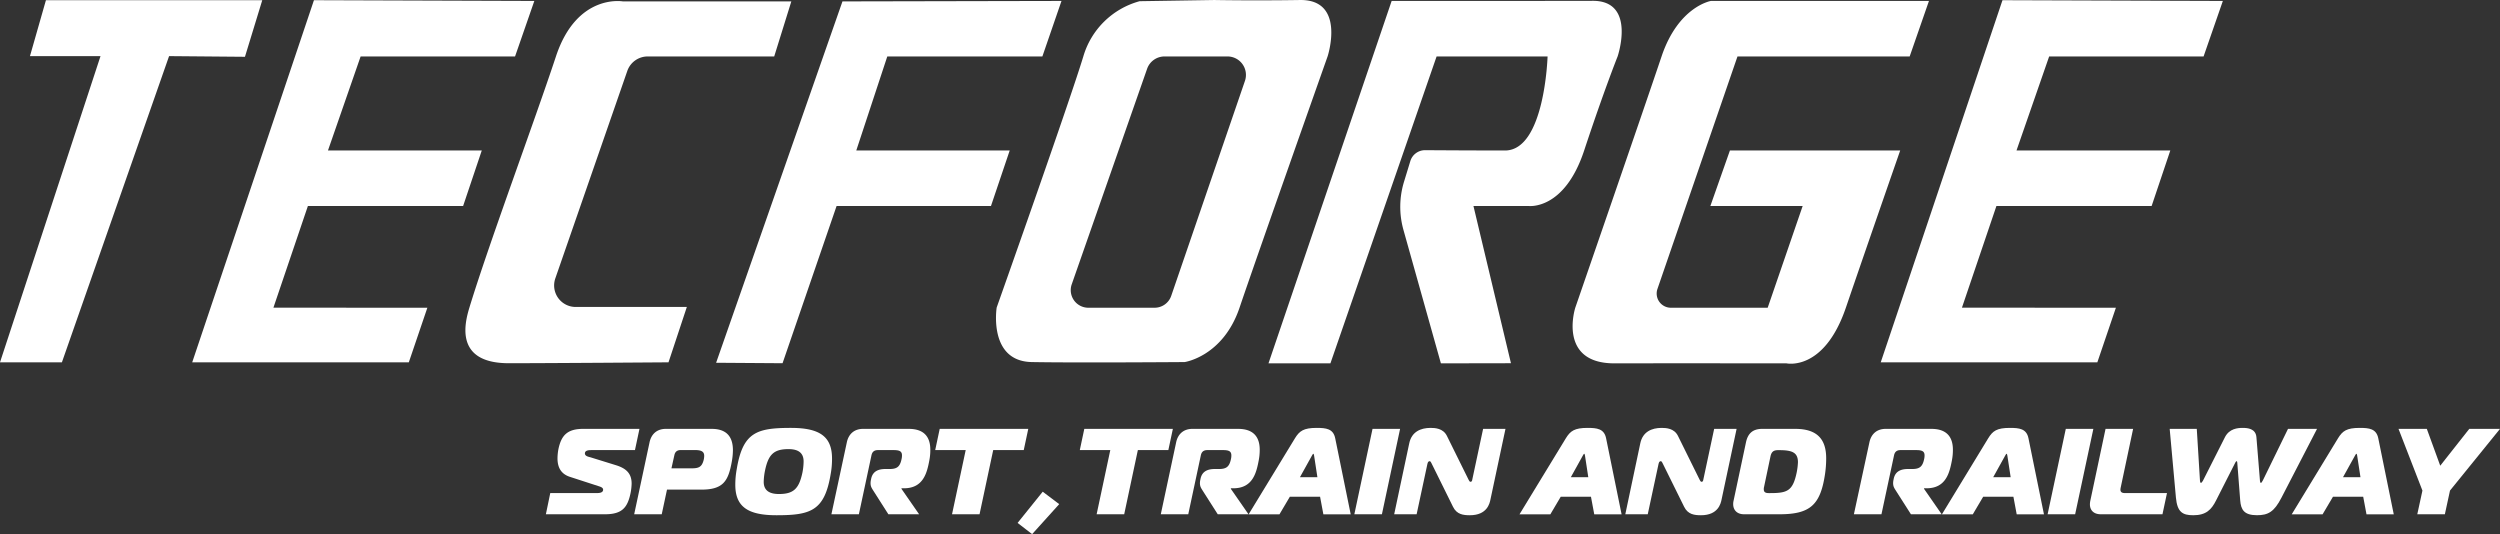
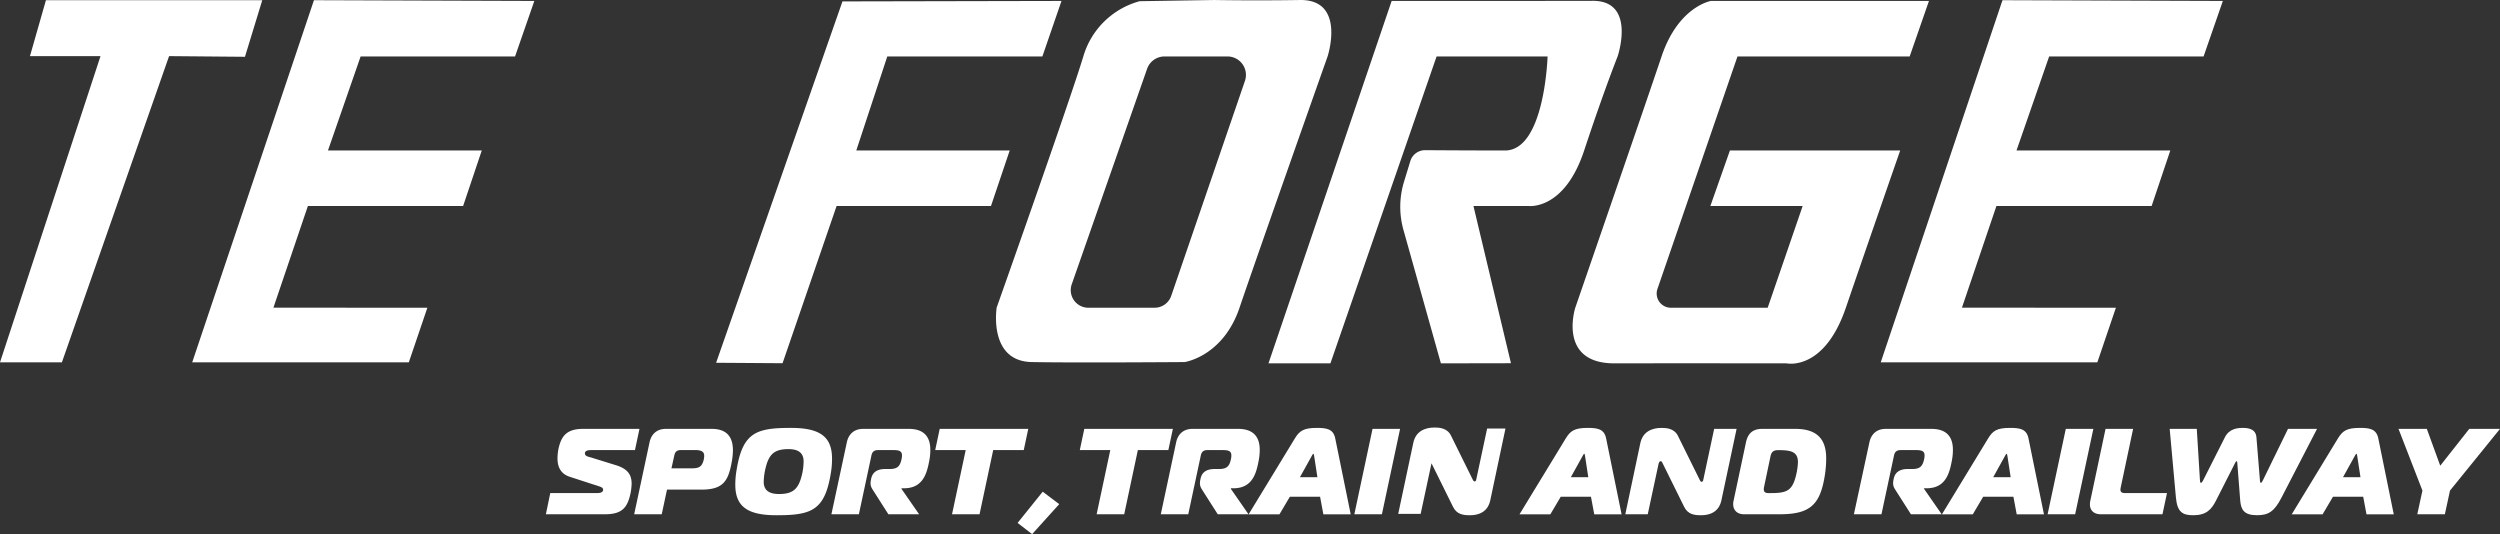
<svg xmlns="http://www.w3.org/2000/svg" id="Calque_2" data-name="Calque 2" viewBox="0 0 1742.24 372.24">
  <rect x="0" y="0" width="1742.24" height="372.24" fill="#333333" stroke="none" />
  <defs>
    <style>.cls-1{fill:#fff;}</style>
  </defs>
  <polygon class="cls-1" points="32.01 0.14 20.88 39.11 70.05 39.11 0 252.5 43.14 252.5 117.83 39.11 170.71 39.58 182.77 0.14 32.01 0.14" />
  <polygon class="cls-1" points="218.79 0.14 133.95 252.5 284.9 252.5 297.83 214.45 190.54 214.42 214.57 143.55 322.75 143.55 335.75 104.87 228.56 104.87 251.32 39.34 358.94 39.34 372.37 0.66 218.79 0.14" />
  <polygon class="cls-1" points="1395.52 0.14 1310.68 252.5 1461.63 252.5 1474.56 214.45 1367.27 214.42 1391.3 143.55 1499.47 143.55 1512.48 104.87 1405.29 104.87 1428.05 39.34 1535.67 39.34 1549.1 0.66 1395.52 0.14" />
  <path class="cls-1" d="M1059.7,642.93c-32.3.52-59.71,0-59.71,0l-51.94.83a56.27,56.27,0,0,0-39.21,38.37c-9.69,32-60.42,175.11-60.42,175.11s-6,37.42,24.44,38,106.57,0,106.57,0,26.76-3.86,38.28-38,61.36-175.11,61.36-175.11S1092,642.41,1059.7,642.93ZM958.47,857.38H912.29a12.26,12.26,0,0,1-11.57-16.3l52.53-150.2a12.86,12.86,0,0,1,12.14-8.62h43.89a12.87,12.87,0,0,1,12.17,17L970.06,849.1A12.25,12.25,0,0,1,958.47,857.38Z" transform="translate(-153.84 -642.92)" />
  <polygon class="cls-1" points="587.11 0.98 499.06 252.81 545.36 253.13 583.02 143.55 690.61 143.55 703.66 104.87 596.74 104.87 618.35 39.34 726.43 39.34 739.75 0.66 587.11 0.98" />
-   <path class="cls-1" d="M705.31,643.9H587.92s-32.09-5.76-46.65,38.36-46.85,130.82-60.33,175.12c-3.45,11.35-10.07,38.67,27.51,38.67,26.77,0,111.27-.63,111.27-.63l12.78-38.58-77.47,0a15,15,0,0,1-14.18-19.94L591,692.37a15.06,15.06,0,0,1,14.21-10.11h88.17Z" transform="translate(-153.84 -642.92)" />
  <path class="cls-1" d="M1136.68,755.22a10.73,10.73,0,0,1,10.34-7.64c12.17.08,36,.22,55.64.22,27.74,0,29.68-65.54,29.68-65.54H1155L1081,896.14h-43.16l85.83-252.55s109.6,0,140.15-.09,17.33,38.76,17.33,38.76-9.45,23.6-23.31,65.54-38.74,38.67-38.74,38.67h-38.42l26.14,109.58-48.82.09-26.1-93a59.65,59.65,0,0,1,.32-33.32Z" transform="translate(-153.84 -642.92)" />
  <path class="cls-1" d="M1498.12,643.59h-152s-22.64,3.8-34.35,38.67-60.13,175.12-60.13,175.12-12.49,38.85,27.33,38.76,119.85,0,119.85,0,26.16,5.83,41.39-38.76,37.87-109.58,37.87-109.58H1359.41l-13.62,38.67h64.32l-24.38,70.91h-67.47a9.89,9.89,0,0,1-9.35-13.11l55.77-162h120Z" transform="translate(-153.84 -642.92)" />
  <path class="cls-1" d="M537.32,986.52h33c1.45,0,3.83-.34,3.83-2.3,0-1.44-1.53-2-3.32-2.55l-19.89-6.46c-6.12-2-8.58-6.55-8.58-12.84a35.44,35.44,0,0,1,.68-6.63c2-9.35,6.12-13.94,17.17-13.94h39.27l-3.14,14.79H566.05c-1.44,0-4.59,0-4.59,2.3,0,2.12,2.89,2.38,4.42,2.89l17.26,5.35c7.4,2.3,10.88,6,10.88,12.84a38.21,38.21,0,0,1-.76,6.63c-2.13,10.2-6,14.71-17.86,14.71H534.26Z" transform="translate(-153.84 -642.92)" />
  <path class="cls-1" d="M595.8,1001.31l10.71-50.16c1.28-5.95,5.36-9.35,11.31-9.35h32c10.71,0,14.79,5.87,14.79,14.88a47.41,47.41,0,0,1-.77,7.9c-2.46,13.69-6,19.56-21.33,19.56H618.67L615,1001.31Zm39.53-32c5.1,0,7.48-.59,8.84-5.61a13.62,13.62,0,0,0,.43-3.06c0-3.23-2.3-4.08-6.55-4.08h-9.78c-2.55,0-4,1.19-4.5,3.74l-2,9Z" transform="translate(-153.84 -642.92)" />
  <path class="cls-1" d="M733.68,962.46a58,58,0,0,1-.94,10.79c-4.25,25.76-14,28.74-37.83,28.74-20,0-28.64-6-28.64-21.25a59.87,59.87,0,0,1,1-10.89c4.25-25.75,14-28.73,37.82-28.73C725.09,941.12,733.68,947.16,733.68,962.46ZM686.07,978.7c0,5.95,3.83,8.5,10.63,8.5,10.2,0,13.94-3.74,16.32-14.8a41.57,41.57,0,0,0,.85-7.9c0-6-3.74-8.59-10.54-8.59-10.2,0-14,3.74-16.32,14.79A43.32,43.32,0,0,0,686.07,978.7Z" transform="translate(-153.84 -642.92)" />
  <path class="cls-1" d="M744,951.15c1.27-5.95,5.35-9.35,11.3-9.35h31.88c10.79,0,15,5.78,15,14.54a38.54,38.54,0,0,1-.68,7.39c-1.61,8.5-4.08,19.47-17.68,19.47h-1.7l-.08.34,12.32,17.77H772.94l-9.86-15.47c-1.7-2.72-2.55-3.66-2.55-6.38a12.39,12.39,0,0,1,.17-1.7l.26-1.27c1.1-5.11,4.93-6.72,10-6.72h2.89c5.1,0,7.14-1.62,8.24-6.72a11,11,0,0,0,.34-2.72c0-2.89-1.7-3.74-5.78-3.74h-11c-2.55,0-4,1.19-4.51,3.74l-8.75,41H733.24Z" transform="translate(-153.84 -642.92)" />
  <path class="cls-1" d="M817.31,1001.31l9.52-44.72H805.58l3.14-14.79h61.72l-3.15,14.79H846l-9.52,44.72Z" transform="translate(-153.84 -642.92)" />
  <path class="cls-1" d="M863,1007.34l17.51-21.76L892,994.25l-18.87,20.91Z" transform="translate(-153.84 -642.92)" />
  <path class="cls-1" d="M918.08,1001.31l9.52-44.72H906.35l3.14-14.79h61.72l-3.15,14.79H946.81l-9.52,44.72Z" transform="translate(-153.84 -642.92)" />
  <path class="cls-1" d="M973.5,951.15c1.27-5.95,5.35-9.35,11.3-9.35h31.88c10.8,0,15.05,5.78,15.05,14.54a38.54,38.54,0,0,1-.68,7.39c-1.62,8.5-4.08,19.47-17.68,19.47h-1.7l-.09.34,12.33,17.77h-21.43l-9.86-15.47c-1.7-2.72-2.55-3.66-2.55-6.38a12.39,12.39,0,0,1,.17-1.7l.26-1.27c1.1-5.11,4.93-6.72,10-6.72h2.89c5.1,0,7.14-1.62,8.25-6.72a11.45,11.45,0,0,0,.33-2.72c0-2.89-1.69-3.74-5.78-3.74h-11c-2.55,0-4,1.19-4.51,3.74l-8.75,41H962.79Z" transform="translate(-153.84 -642.92)" />
  <path class="cls-1" d="M1056.29,948.35c3.14-5.1,6-7.23,15.13-7.23,6.46,0,11.56.51,12.92,7.23l10.8,53h-19.05l-2.29-12.24h-21.08l-7.23,12.24H1024Zm3.48,27.12h12.16l-2.3-15.05c-.08-.43-.25-1.28-.51-1.28s-.76.77-1,1.28Z" transform="translate(-153.84 -642.92)" />
  <path class="cls-1" d="M1097.68,1001.31l12.67-59.51h19.21l-12.67,59.51Z" transform="translate(-153.84 -642.92)" />
-   <path class="cls-1" d="M1192.46,991.36c-.51,2.21-2.13,10.63-14.28,10.63-4.51,0-9.1-.51-11.73-5.87l-15-30.35c-.25-.59-.68-1.44-1.28-1.44-.25,0-1.18,0-1.53,1.7l-7.56,35.28h-15.64l10.54-49.65c1.7-7.82,7.9-10.54,14.79-10.54,3.14,0,8.76.26,11.39,5.53l15.13,30.6c.34.6.68,1.45,1.36,1.45.94,0,1.11-.94,1.19-1.45l7.57-35.45H1203Z" transform="translate(-153.84 -642.92)" />
+   <path class="cls-1" d="M1192.46,991.36c-.51,2.21-2.13,10.63-14.28,10.63-4.51,0-9.1-.51-11.73-5.87l-15-30.35l-7.56,35.28h-15.64l10.54-49.65c1.7-7.82,7.9-10.54,14.79-10.54,3.14,0,8.76.26,11.39,5.53l15.13,30.6c.34.6.68,1.45,1.36,1.45.94,0,1.11-.94,1.19-1.45l7.57-35.45H1203Z" transform="translate(-153.84 -642.92)" />
  <path class="cls-1" d="M1245.07,948.35c3.14-5.1,6-7.23,15.13-7.23,6.46,0,11.56.51,12.92,7.23l10.8,53h-19.05l-2.29-12.24H1241.5l-7.23,12.24h-21.5Zm3.48,27.12h12.16l-2.3-15.05c-.08-.43-.25-1.28-.51-1.28s-.76.77-1,1.28Z" transform="translate(-153.84 -642.92)" />
  <path class="cls-1" d="M1353.53,991.36c-.51,2.21-2.13,10.63-14.28,10.63-4.51,0-9.1-.51-11.73-5.87l-15-30.35c-.25-.59-.68-1.44-1.27-1.44-.26,0-1.19,0-1.53,1.7l-7.57,35.28h-15.64L1297,951.66c1.7-7.82,7.91-10.54,14.79-10.54,3.15,0,8.76.26,11.39,5.53l15.13,30.6c.34.6.68,1.45,1.36,1.45.94,0,1.11-.94,1.19-1.45l7.57-35.45h15.64Z" transform="translate(-153.84 -642.92)" />
  <path class="cls-1" d="M1369.25,1001.31c-5,0-7.56-3.06-7.56-7.06a10.5,10.5,0,0,1,.25-2.29l8.67-40.81c1.28-5.95,4.51-9.35,11.31-9.35H1405c15.38,0,21.5,7.4,21.5,20.49a75.58,75.58,0,0,1-.93,11.81c-3.23,20.66-10.29,27.21-31.54,27.21Zm13.94-19a5.46,5.46,0,0,0-.17,1.61c0,1.87,1,2.64,3.49,2.64h.85c11.9,0,15.81-1.36,18.53-14.12a44.88,44.88,0,0,0,.93-7.39c0-6.89-4.16-8.42-13.09-8.42h-.85c-3.06,0-4.5,1.19-5.18,4.25Z" transform="translate(-153.84 -642.92)" />
  <path class="cls-1" d="M1456.63,951.15c1.27-5.95,5.35-9.35,11.3-9.35h31.88c10.8,0,15,5.78,15,14.54a38.54,38.54,0,0,1-.68,7.39c-1.62,8.5-4.08,19.47-17.68,19.47h-1.7l-.09.34,12.33,17.77h-21.43l-9.86-15.47c-1.7-2.72-2.55-3.66-2.55-6.38a12.39,12.39,0,0,1,.17-1.7l.26-1.27c1.1-5.11,4.93-6.72,10-6.72h2.89c5.1,0,7.14-1.62,8.25-6.72a11.51,11.51,0,0,0,.34-2.72c0-2.89-1.7-3.74-5.78-3.74h-11c-2.55,0-4,1.19-4.51,3.74l-8.75,41h-19.21Z" transform="translate(-153.84 -642.92)" />
  <path class="cls-1" d="M1539.42,948.35c3.14-5.1,5.95-7.23,15.13-7.23,6.46,0,11.56.51,12.92,7.23l10.8,53h-19l-2.29-12.24h-21.08l-7.23,12.24h-21.51Zm3.48,27.12h12.16l-2.3-15.05c-.08-.43-.25-1.28-.51-1.28s-.76.77-1,1.28Z" transform="translate(-153.84 -642.92)" />
  <path class="cls-1" d="M1580.81,1001.31l12.67-59.51h19.21L1600,1001.31Z" transform="translate(-153.84 -642.92)" />
  <path class="cls-1" d="M1617.87,1001.31c-5,0-7.57-2.89-7.57-6.89a12.1,12.1,0,0,1,.26-2.46l10.63-50.16h19.21l-8.67,41a7.88,7.88,0,0,0-.17,1.36c0,1.61,1,2.38,3.06,2.38H1664l-3.15,14.79Z" transform="translate(-153.84 -642.92)" />
  <path class="cls-1" d="M1704.4,947.58c3.06-6,8.93-6.46,12.33-6.46s9.09.43,9.6,6.46L1728.8,978c0,.51.25,1.44.59,1.44s.68-.25,1.45-1.78l17.51-35.88h20.23l-24.74,47.86c-5.18,10.12-9.43,12.33-17.17,12.33-9,0-11.13-3.91-11.64-10.29l-2-25.84c0-.51-.09-1.53-.51-1.53s-.94.93-1.19,1.53L1698.2,991.7c-3.23,6.38-6.89,10.29-15.9,10.29-7.57,0-11.14-2.3-12.07-12.33l-4.34-47.86h18.88l2.21,35.88c.08,1.61.5,1.78.76,1.78s1-1,1.28-1.44Z" transform="translate(-153.84 -642.92)" />
  <path class="cls-1" d="M1783.2,948.35c3.14-5.1,6-7.23,15.13-7.23,6.46,0,11.56.51,12.92,7.23l10.79,53h-19l-2.29-12.24h-21.08l-7.23,12.24h-21.51Zm3.48,27.12h12.16l-2.3-15.05c-.08-.43-.25-1.28-.51-1.28s-.76.77-1,1.28Z" transform="translate(-153.84 -642.92)" />
  <path class="cls-1" d="M1874.66,941.8h21.42l-34.85,43-3.57,16.49h-19.22l3.58-16.49-16.67-43h19.73l9.35,25.67Z" transform="translate(-153.84 -642.92)" />
</svg>